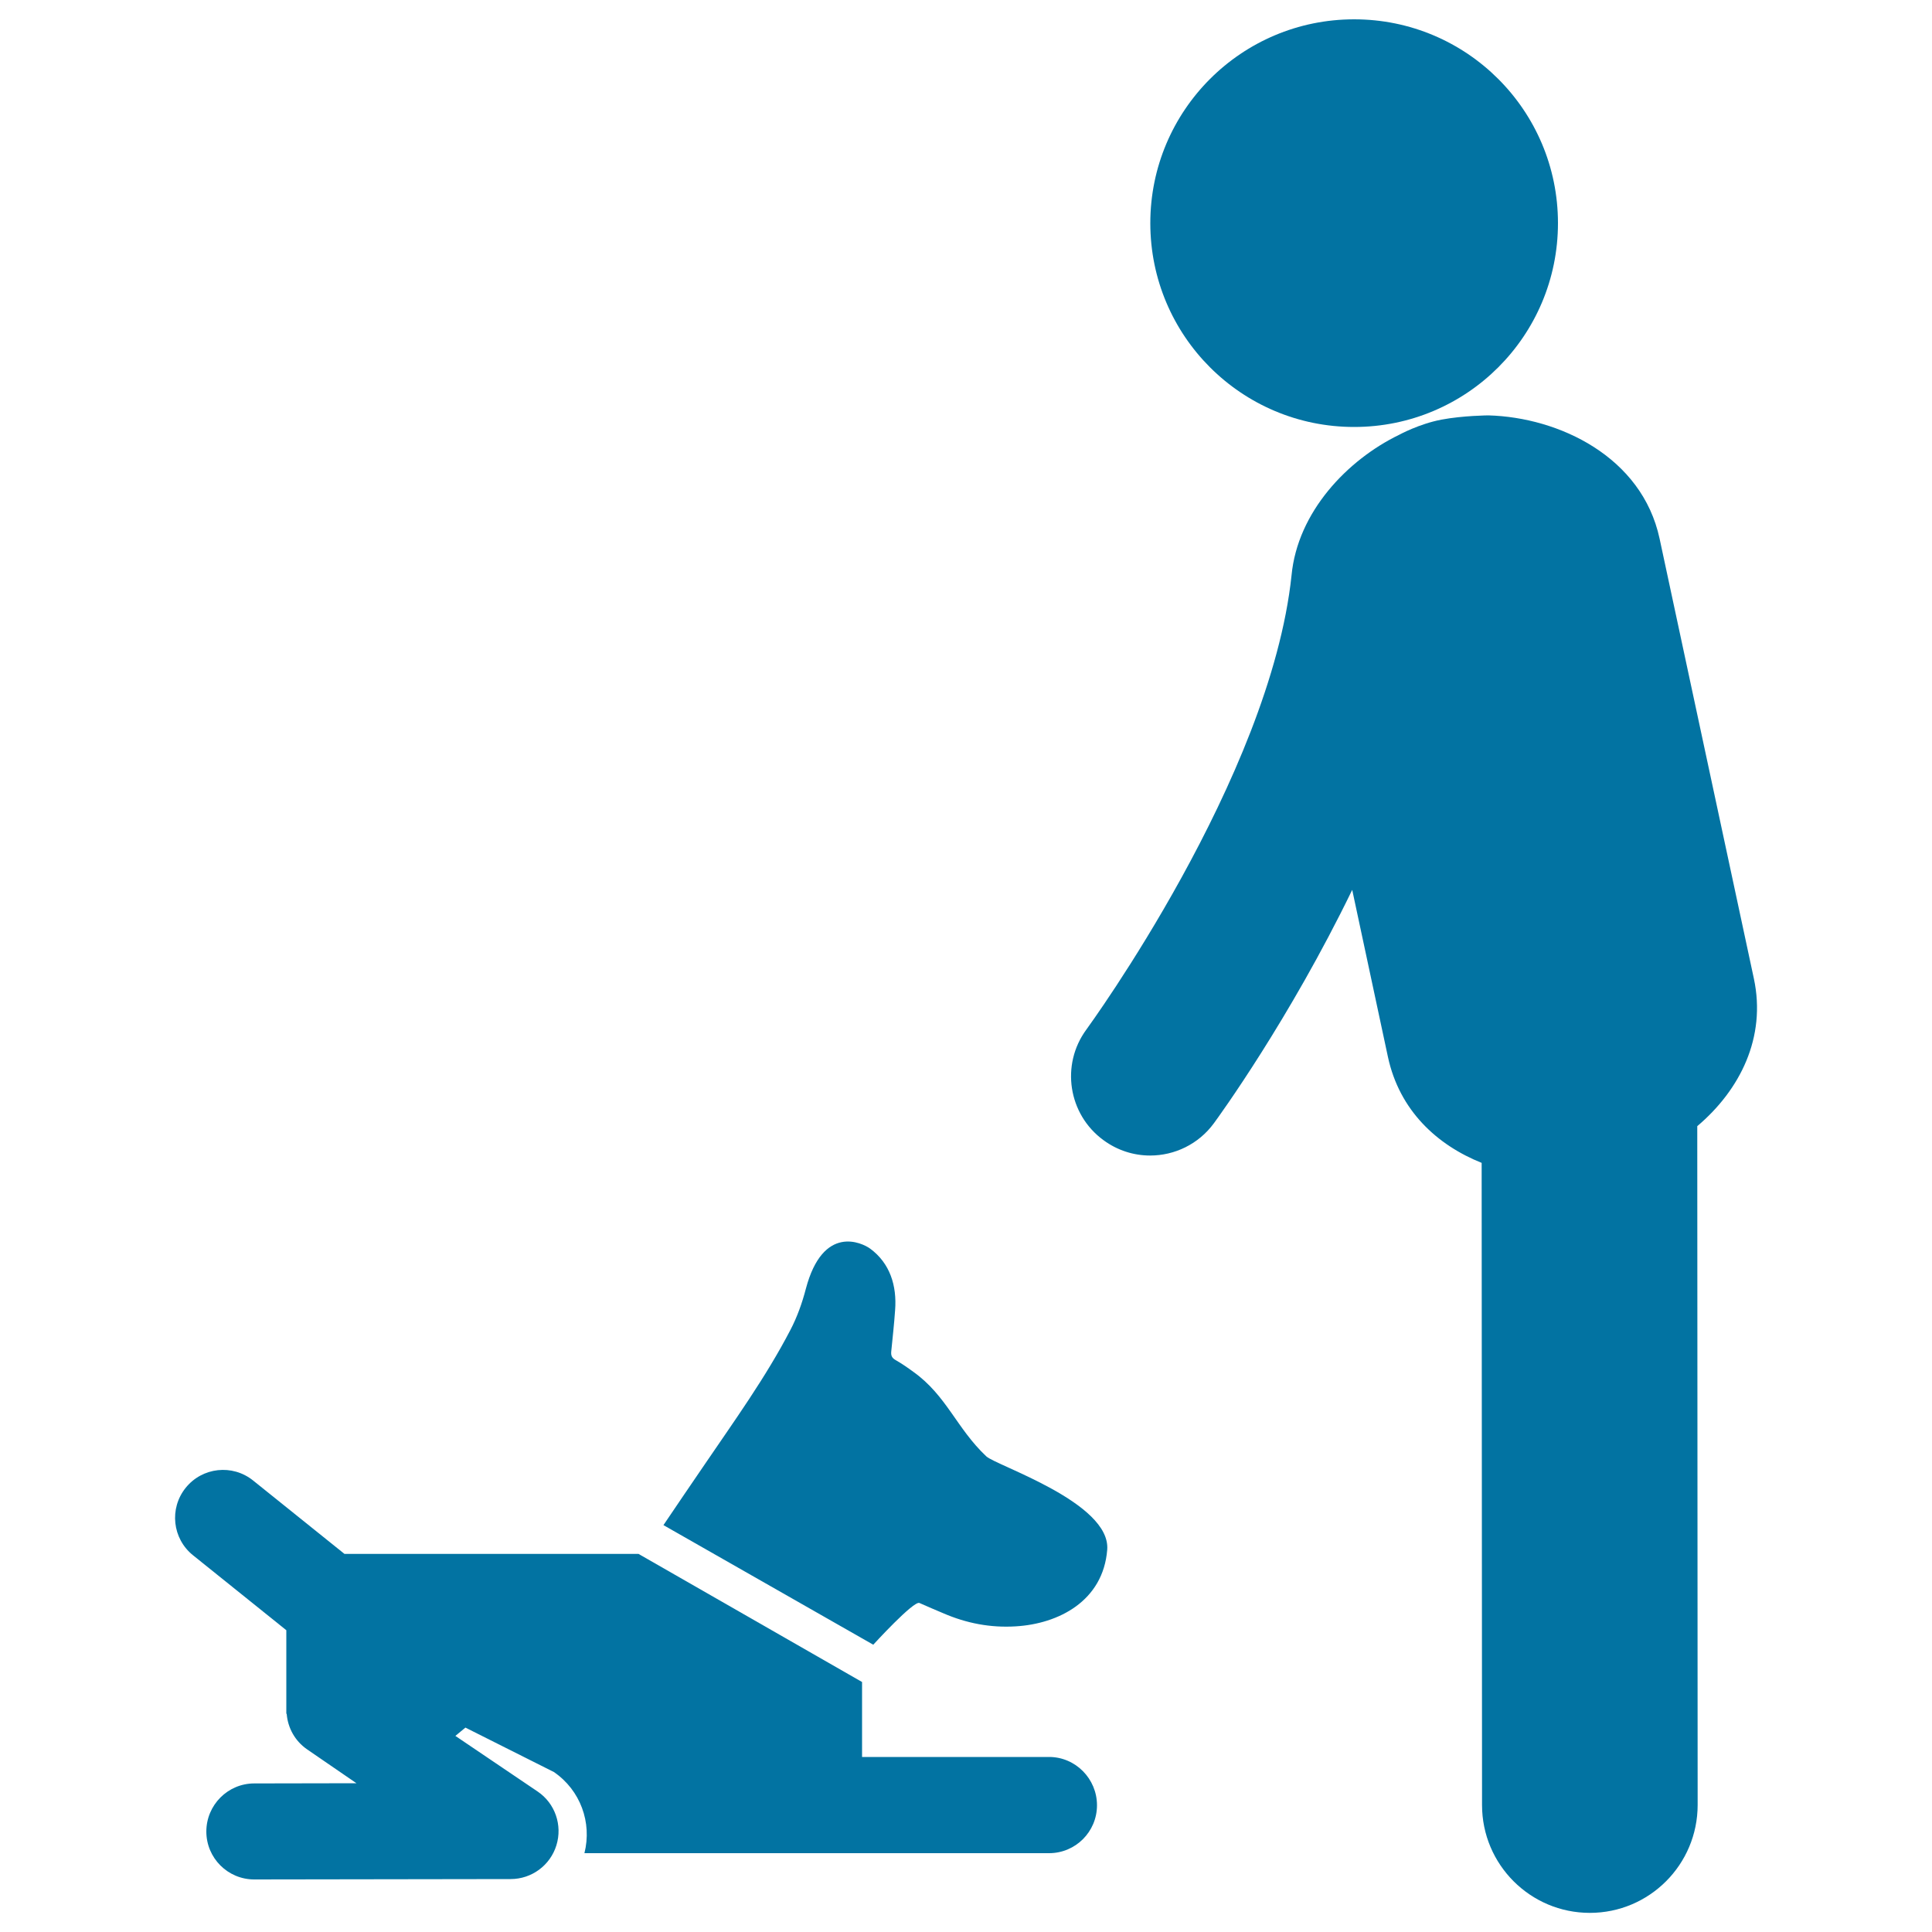
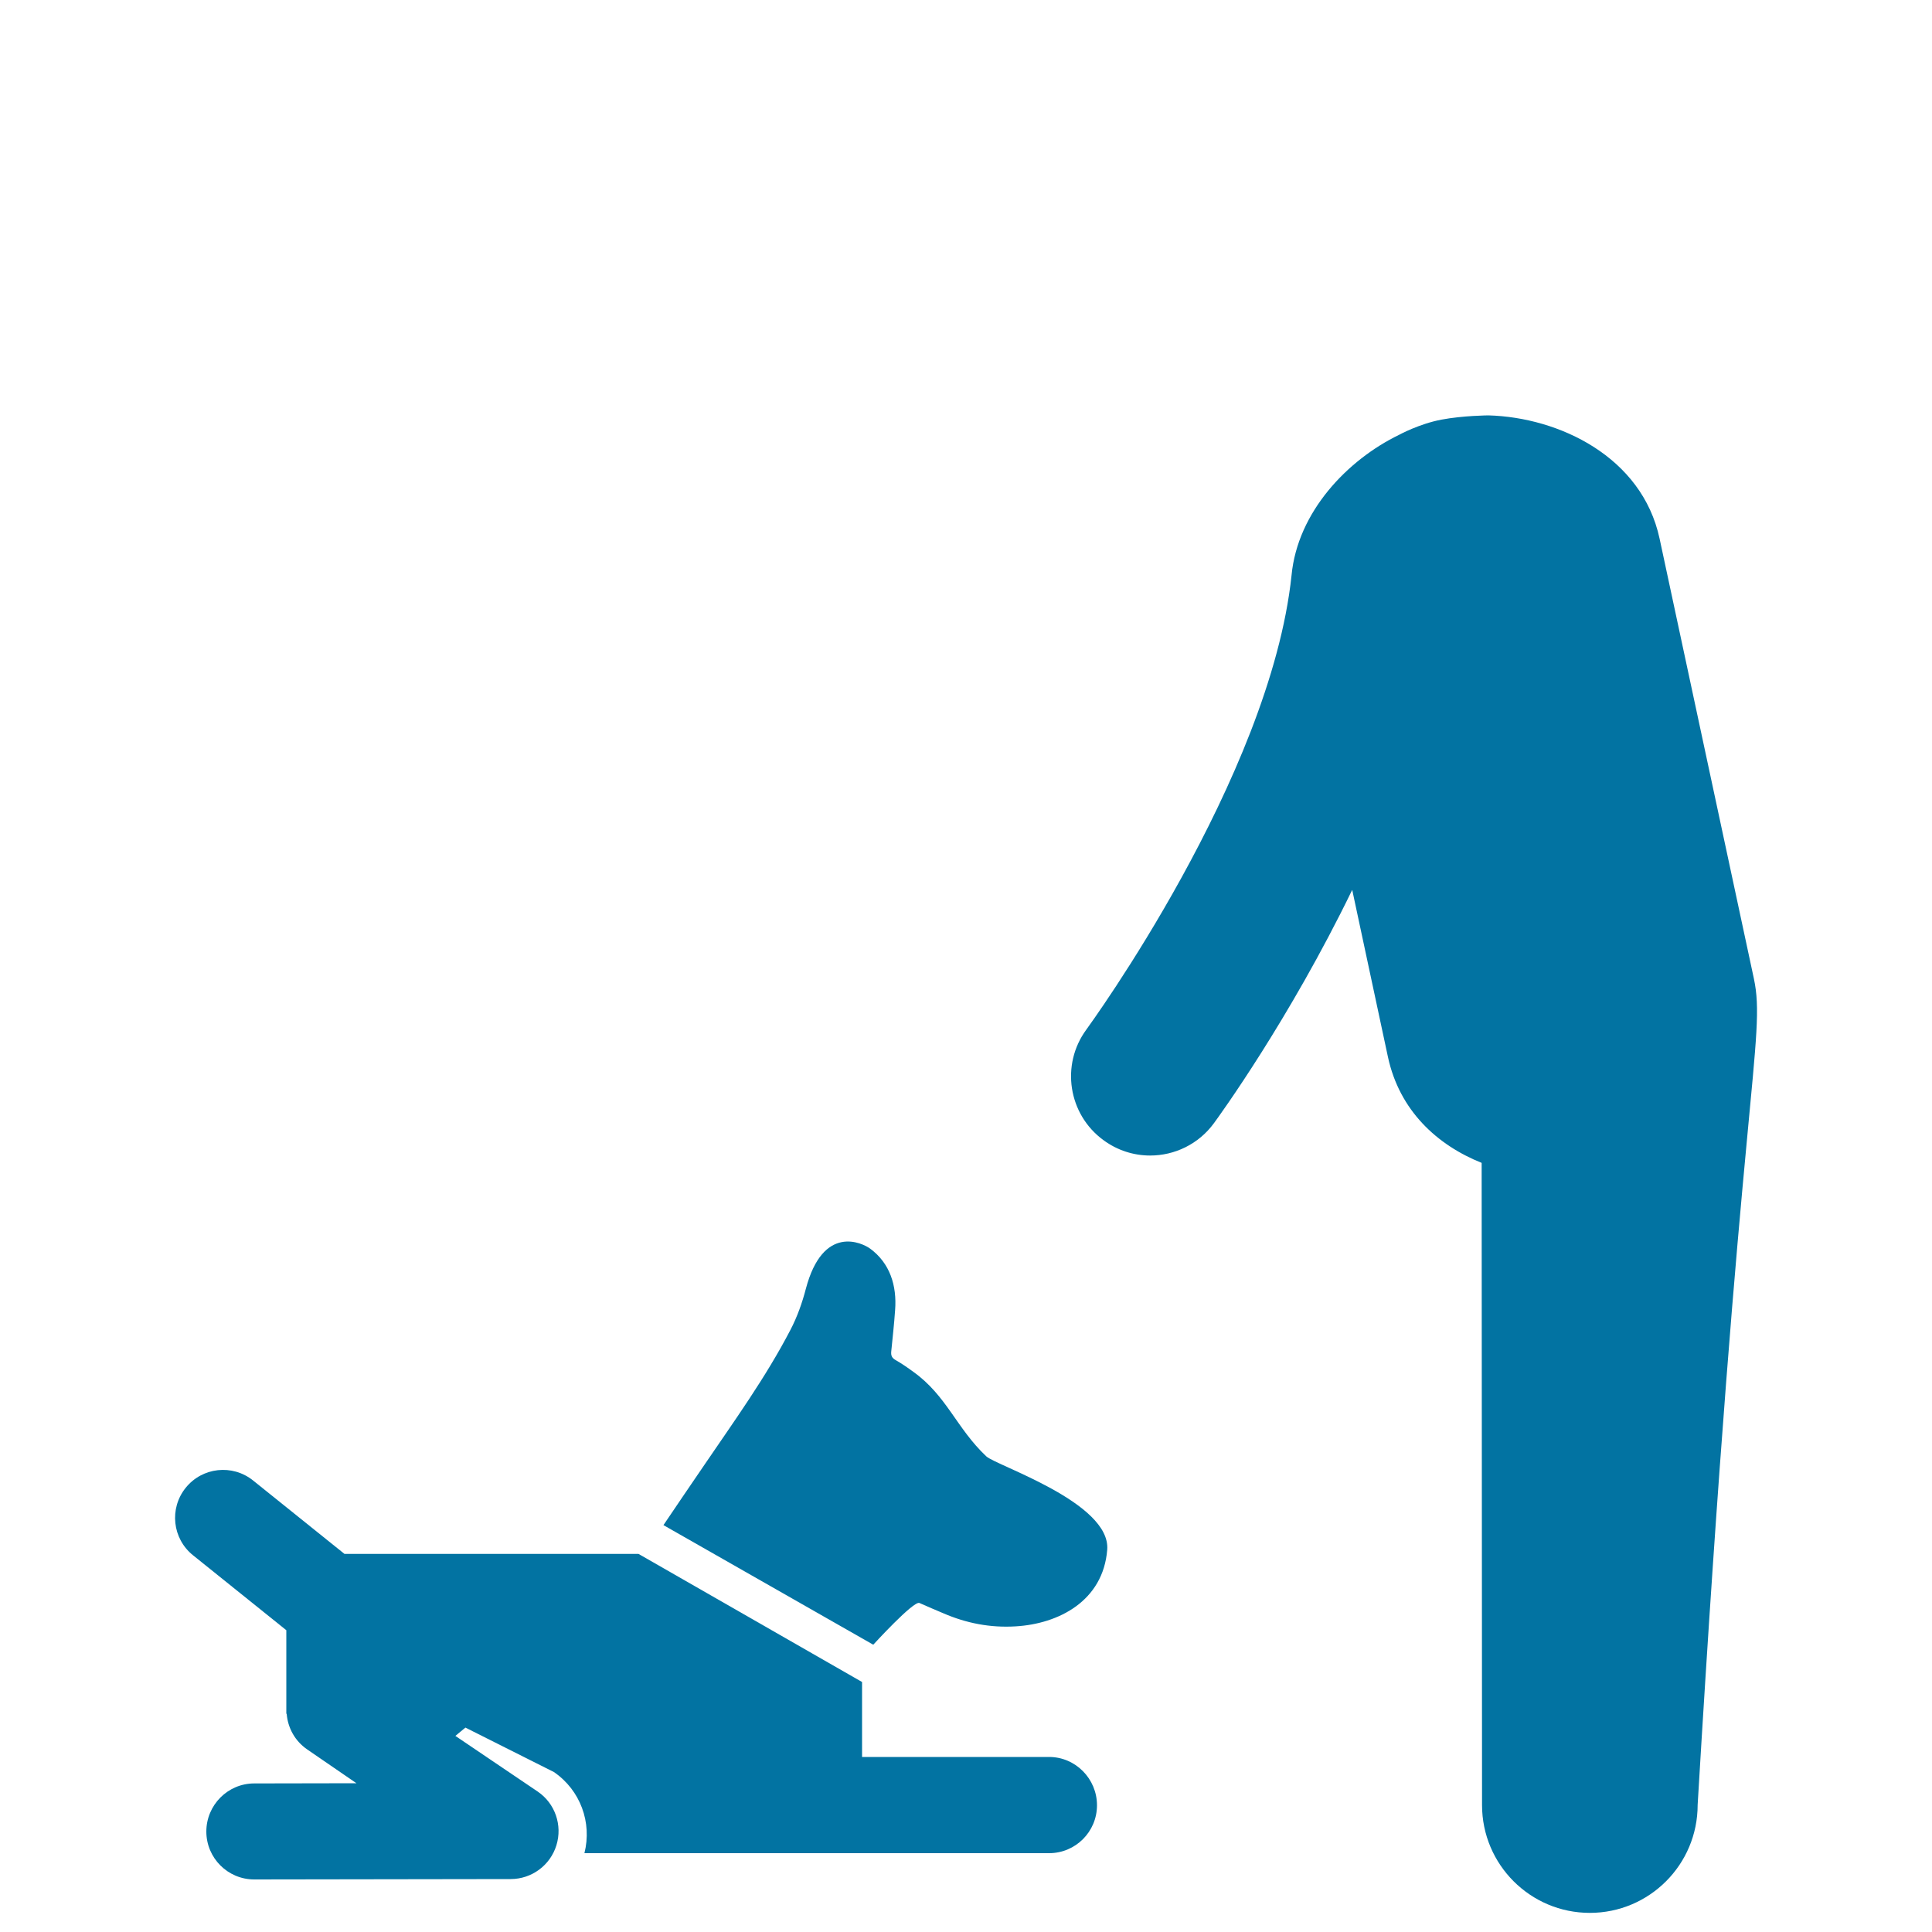
<svg xmlns="http://www.w3.org/2000/svg" viewBox="0 0 1000 1000" style="fill:#0273a2">
  <title>Dog And A Man SVG icon</title>
  <g>
    <g>
-       <path d="M700.9,10c58.3,0,105.5,47.2,105.5,105.5c0,58.3-47.2,105.5-105.5,105.5c-58.3,0-105.5-47.2-105.5-105.5C595.4,57.2,642.6,10,700.9,10z" />
-       <path d="M907.8,506.5L859,278.8c-9.1-42.4-52.1-62.8-88.6-63.8c0,0-13.2,0.1-24.3,2.2c-11.6,2.2-21.8,7.8-21.8,7.8c-26.9,13-52.7,40-55.8,72.8c-11.1,104.9-105.3,233.8-106.2,235.1c-13.4,18.2-9.4,43.9,8.8,57.2c7.3,5.4,15.8,8,24.2,8c12.6,0,25-5.8,33-16.7c2.5-3.4,39-53.6,71.6-120.8l18.5,86.5c6,27.8,25.5,45.6,48.5,54.8l0.2,332.4c0,30.8,25,55.8,55.8,55.8c0,0,0,0,0,0c30.8,0,55.8-25,55.8-55.9l-0.2-351.3C900.7,564.1,914.3,536.9,907.8,506.5z" />
+       <path d="M907.8,506.5L859,278.8c-9.1-42.4-52.1-62.8-88.6-63.8c0,0-13.2,0.1-24.3,2.2c-11.6,2.2-21.8,7.8-21.8,7.8c-26.9,13-52.7,40-55.8,72.8c-11.1,104.9-105.3,233.8-106.2,235.1c-13.4,18.2-9.4,43.9,8.8,57.2c7.3,5.4,15.8,8,24.2,8c12.6,0,25-5.8,33-16.7c2.5-3.4,39-53.6,71.6-120.8l18.5,86.5c6,27.8,25.5,45.6,48.5,54.8l0.2,332.4c0,30.8,25,55.8,55.8,55.8c0,0,0,0,0,0c30.8,0,55.8-25,55.8-55.9C900.7,564.1,914.3,536.9,907.8,506.5z" />
      <path d="M543,909.4h-96.8v-38.8l-115.7-66.3H178.3l-47.3-38c-10.7-8.6-26.3-6.9-34.9,3.8c-8.6,10.7-6.9,26.3,3.8,34.9l48.3,38.8v40.5c0,0.3,0,0.6,0,0.9v1.7c0,0.1,0.2,0.2,0.2,0.3c0.6,7.1,4.2,13.9,10.6,18.3l25.5,17.5l-52.9,0.1c-13.7,0-24.8,11.2-24.8,24.9c0,13.7,11.1,24.8,24.8,24.8c0,0,0,0,0,0l132.7-0.2c10.9,0,20.5-7.1,23.7-17.5c3.2-10.4-0.7-21.7-9.7-27.8l-42.6-28.8l5.2-4.3l45.8,23c13.7,9.4,19.8,26.1,15.8,42h133.8c0,0,0.1,0,0.1,0H543c13.7,0,24.8-11.1,24.8-24.8S556.7,909.4,543,909.4z" />
      <path d="M510.5,753.8c-15.4-14.5-20.5-31.4-37.7-43.7c-3-2.2-6-4.3-9.2-6.1c-1.9-1.1-2.5-2.3-2.3-4.4c0.7-7.1,1.5-14.2,2-21.4c1-12.8-2.7-24.4-12.9-31.9c-4.1-3-24.4-12.9-33.3,20.8c-1.9,7.3-4.5,14.6-8,21.3c-12.8,24.6-29,47-44.5,69.8c-7.1,10.4-14.2,20.8-21.2,31.2l108.6,61.9c0,0,20.9-22.9,23.9-21.6c4.1,1.8,8.2,3.6,12.3,5.3c12,5.2,24.4,7.6,37.5,6.8c22.2-1.3,45.3-13.1,47.4-39.7C574.9,777.7,515.6,758.6,510.5,753.8z" />
    </g>
  </g>
</svg>